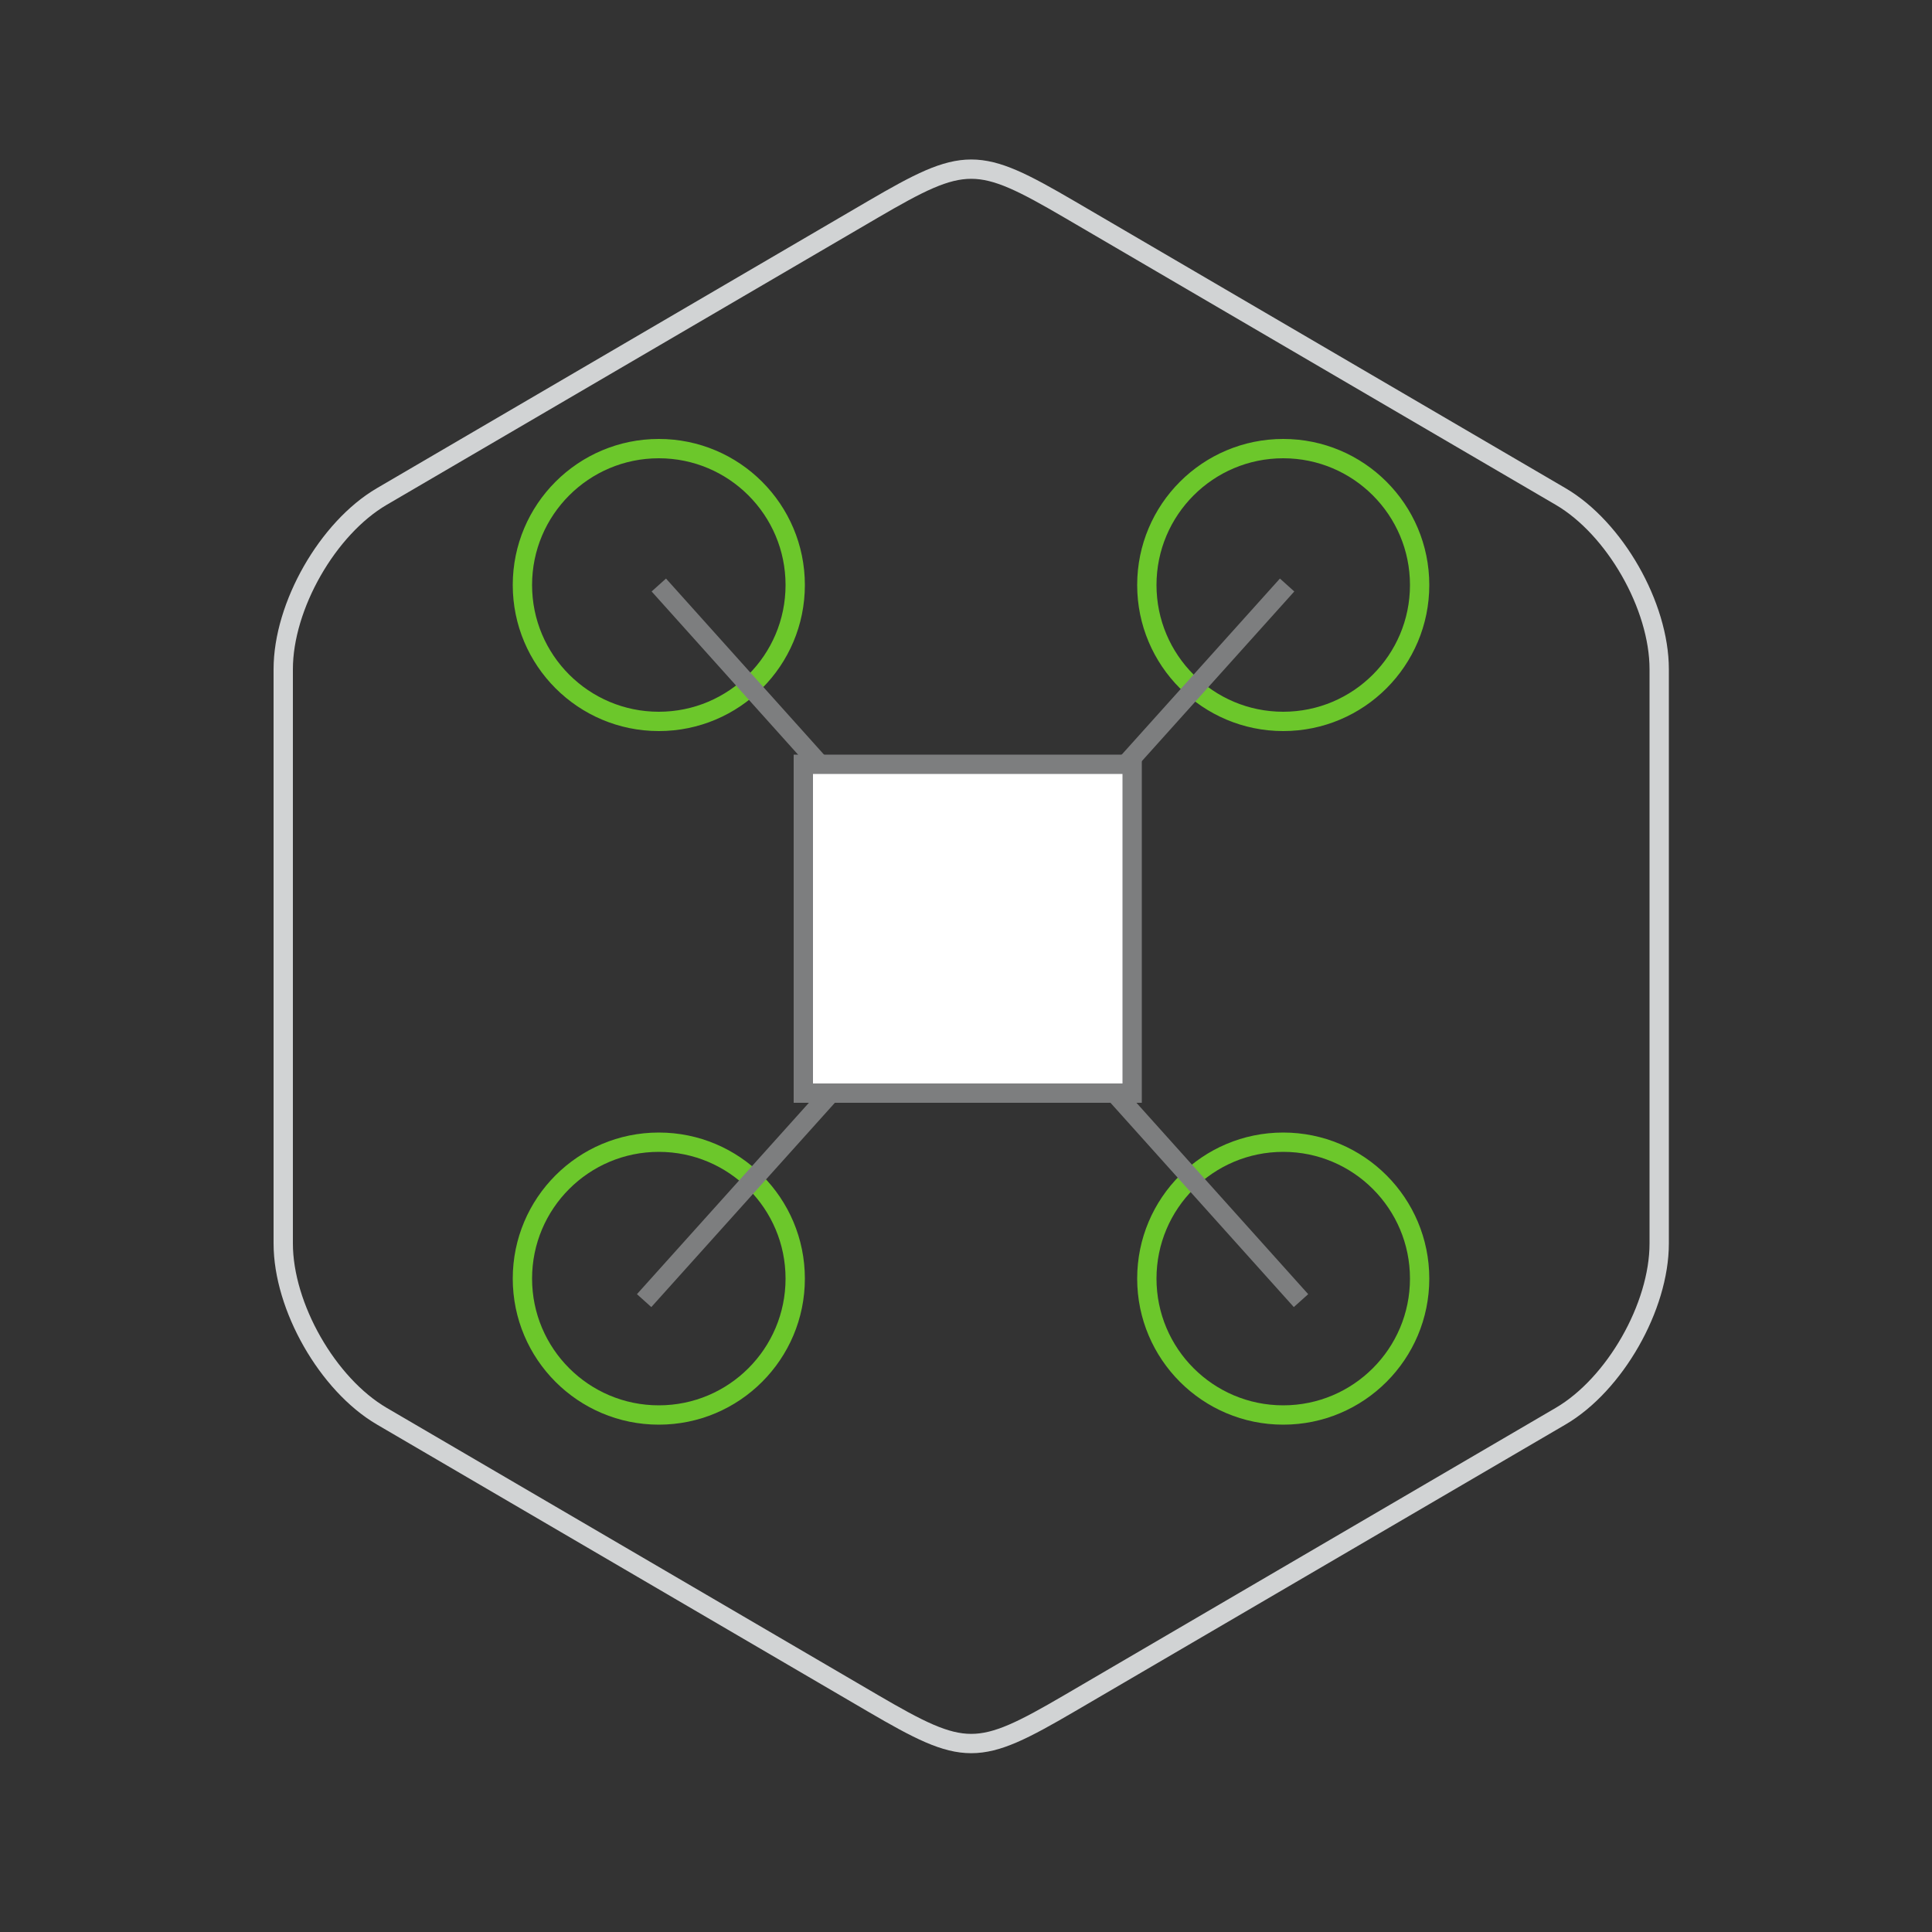
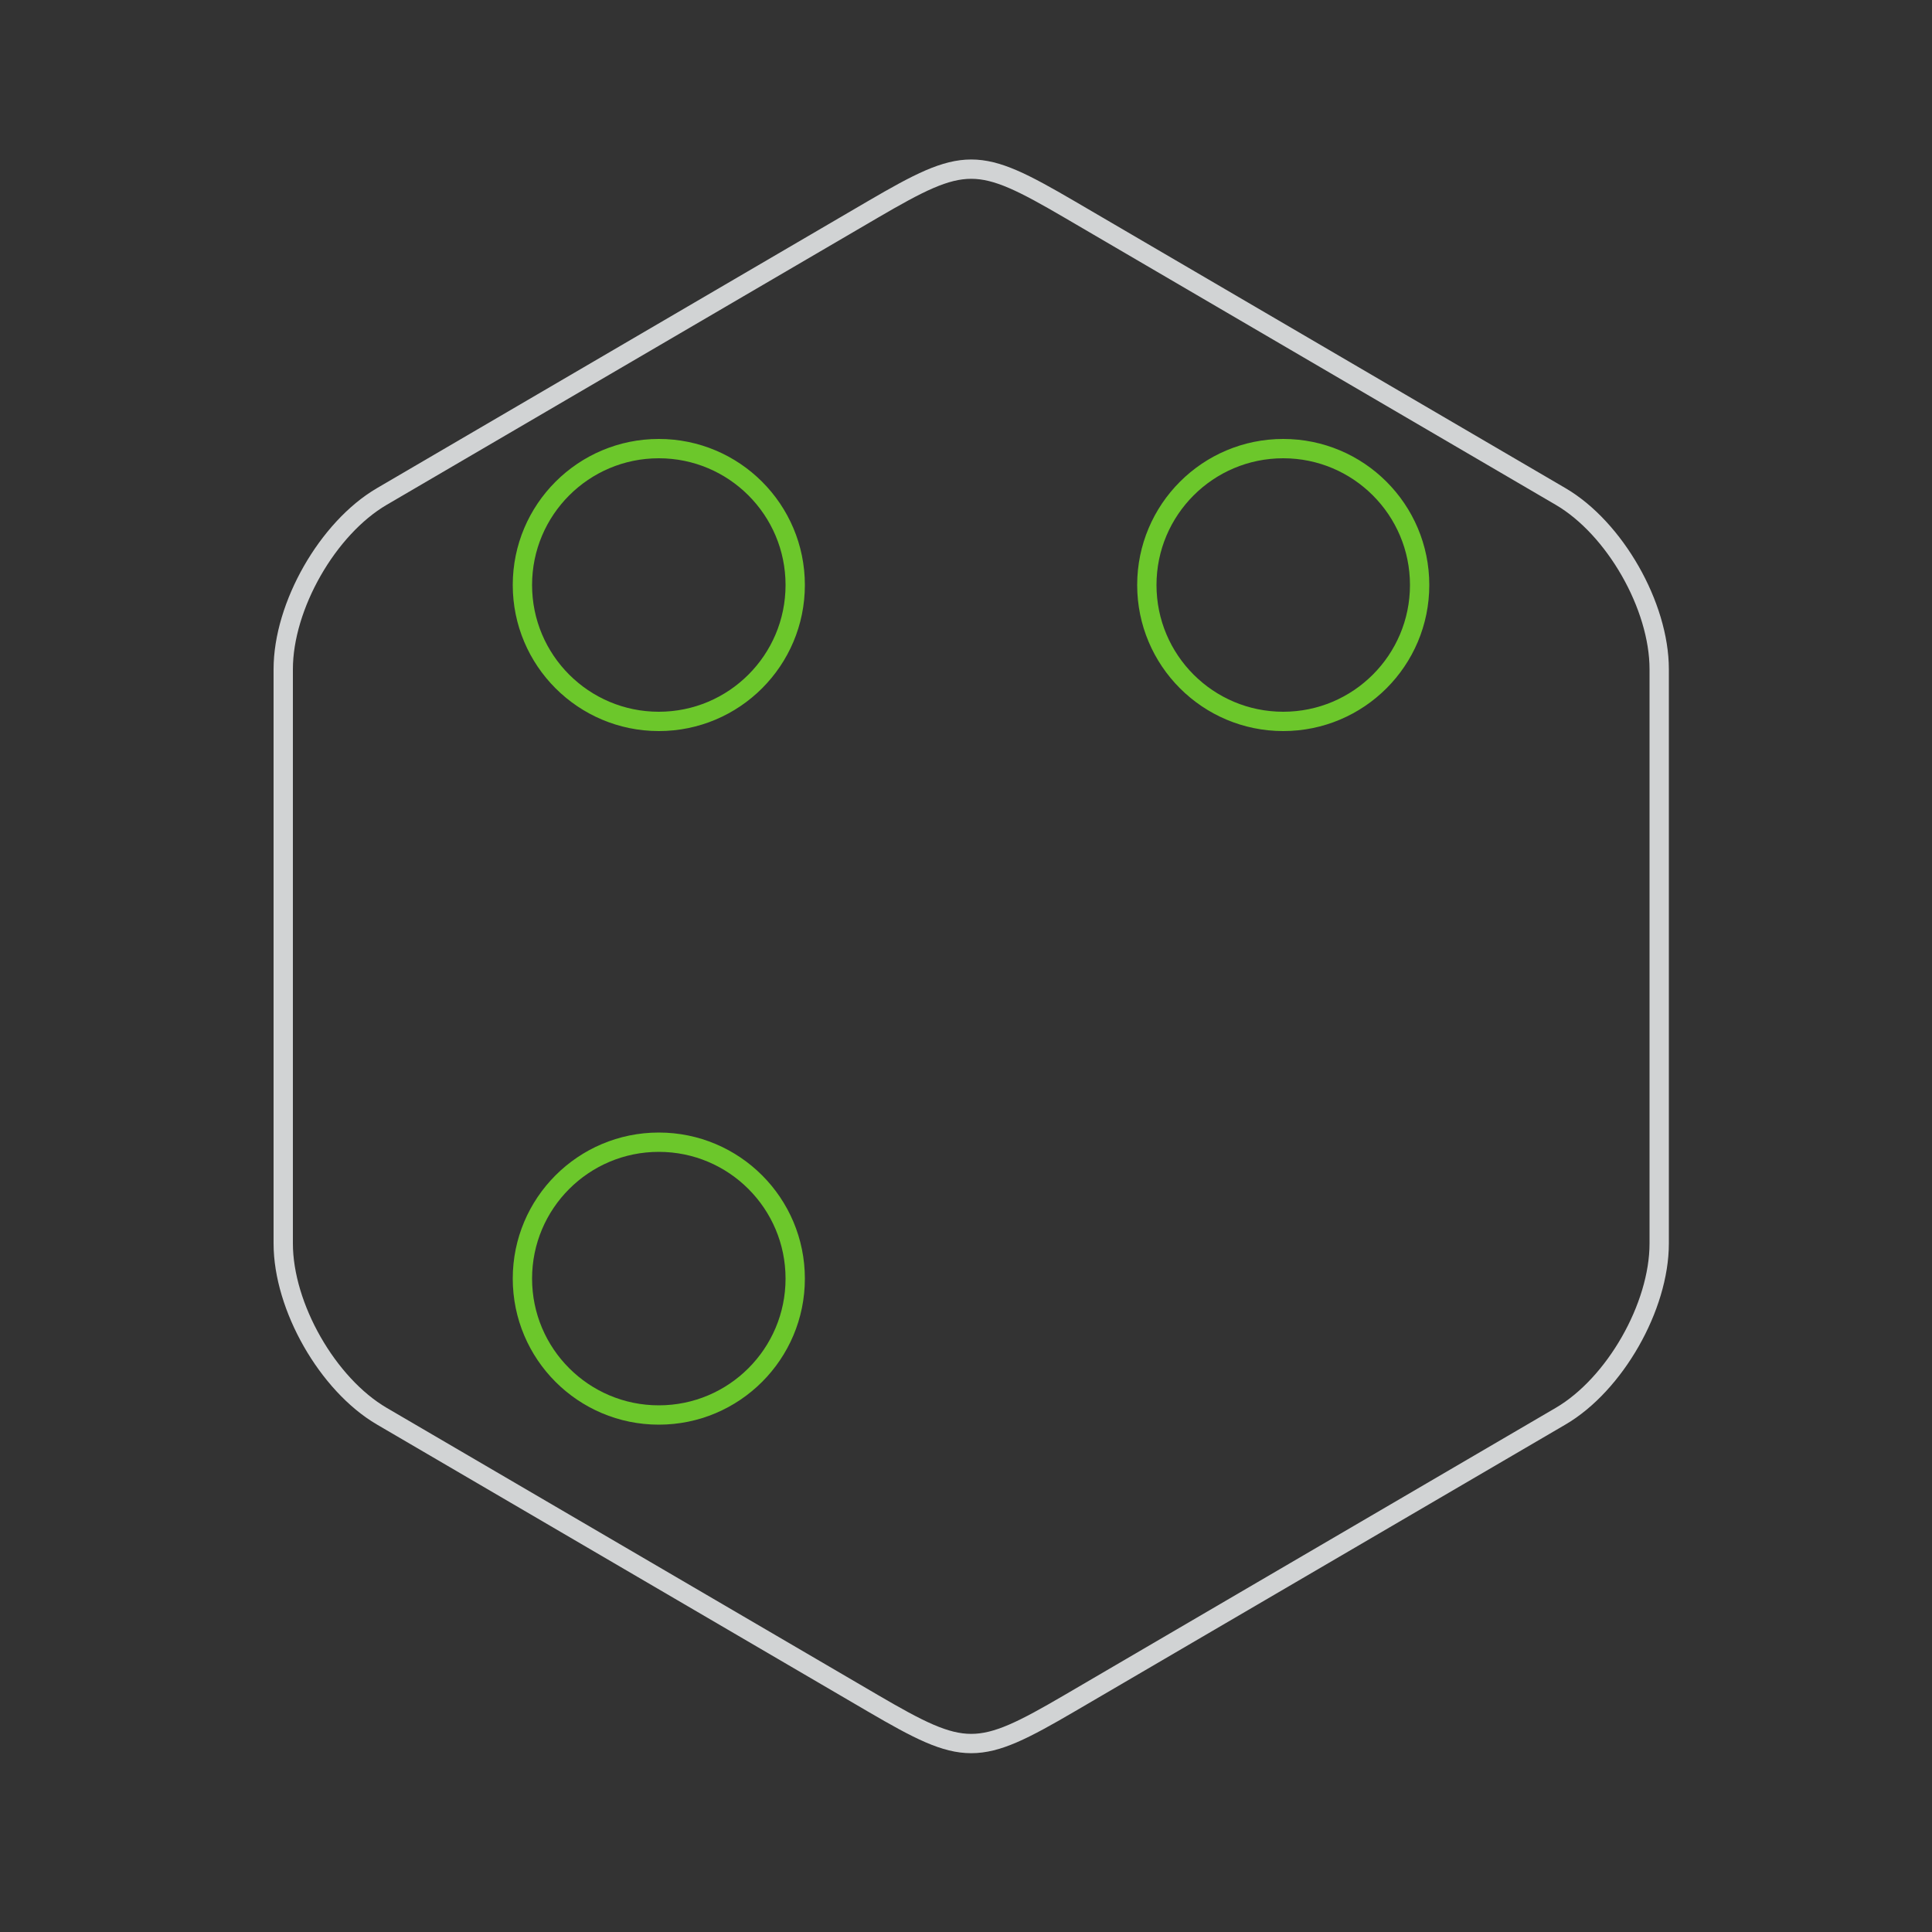
<svg xmlns="http://www.w3.org/2000/svg" id="Layer_1" viewBox="0 0 500 500">
  <rect x="0" y="0" width="500" height="500" fill="#333333" stroke="none" />
  <defs>
    <style>
      .cls-1, .cls-2, .cls-3 {
        fill: none;
      }

      .cls-1, .cls-2, .cls-3, .cls-4 {
        stroke-miterlimit: 10;
        stroke-width: 5px;
      }

      .cls-1, .cls-4 {
        stroke: #7d7e7f;
      }

      .cls-2 {
        stroke: #d1d3d4;
      }

      .cls-3 {
        stroke: #6cc72b;
      }

      .cls-4 {
        fill: #fff;
      }
    </style>
  </defs>
  <path class="cls-2" d="M403.9,128.5l-127.1-74.3c-23.8-13.9-27.1-13.9-50.9,0l-127.1,74.3c-14,8.2-25.5,28.3-25.5,44.7v148.6c0,16.4,11.5,36.5,25.5,44.7l127.1,74.3c23.8,13.9,27.1,13.9,50.9,0l127.1-74.3c14-8.2,25.5-28.3,25.5-44.7v-148.6c0-16.4-11.5-36.5-25.5-44.7Z" />
  <g>
    <circle class="cls-3" cx="170.5" cy="151.4" r="35.3" />
    <circle class="cls-3" cx="332.1" cy="151.4" r="35.3" />
    <circle class="cls-3" cx="170.5" cy="330.9" r="35.3" />
-     <circle class="cls-3" cx="332.1" cy="330.9" r="35.3" />
-     <line class="cls-1" x1="170.5" y1="151.4" x2="336.7" y2="336.6" />
-     <line class="cls-1" x1="333.1" y1="151.4" x2="166.7" y2="336.6" />
-     <rect class="cls-4" x="207.9" y="197.8" width="85.1" height="85.1" />
  </g>
</svg>